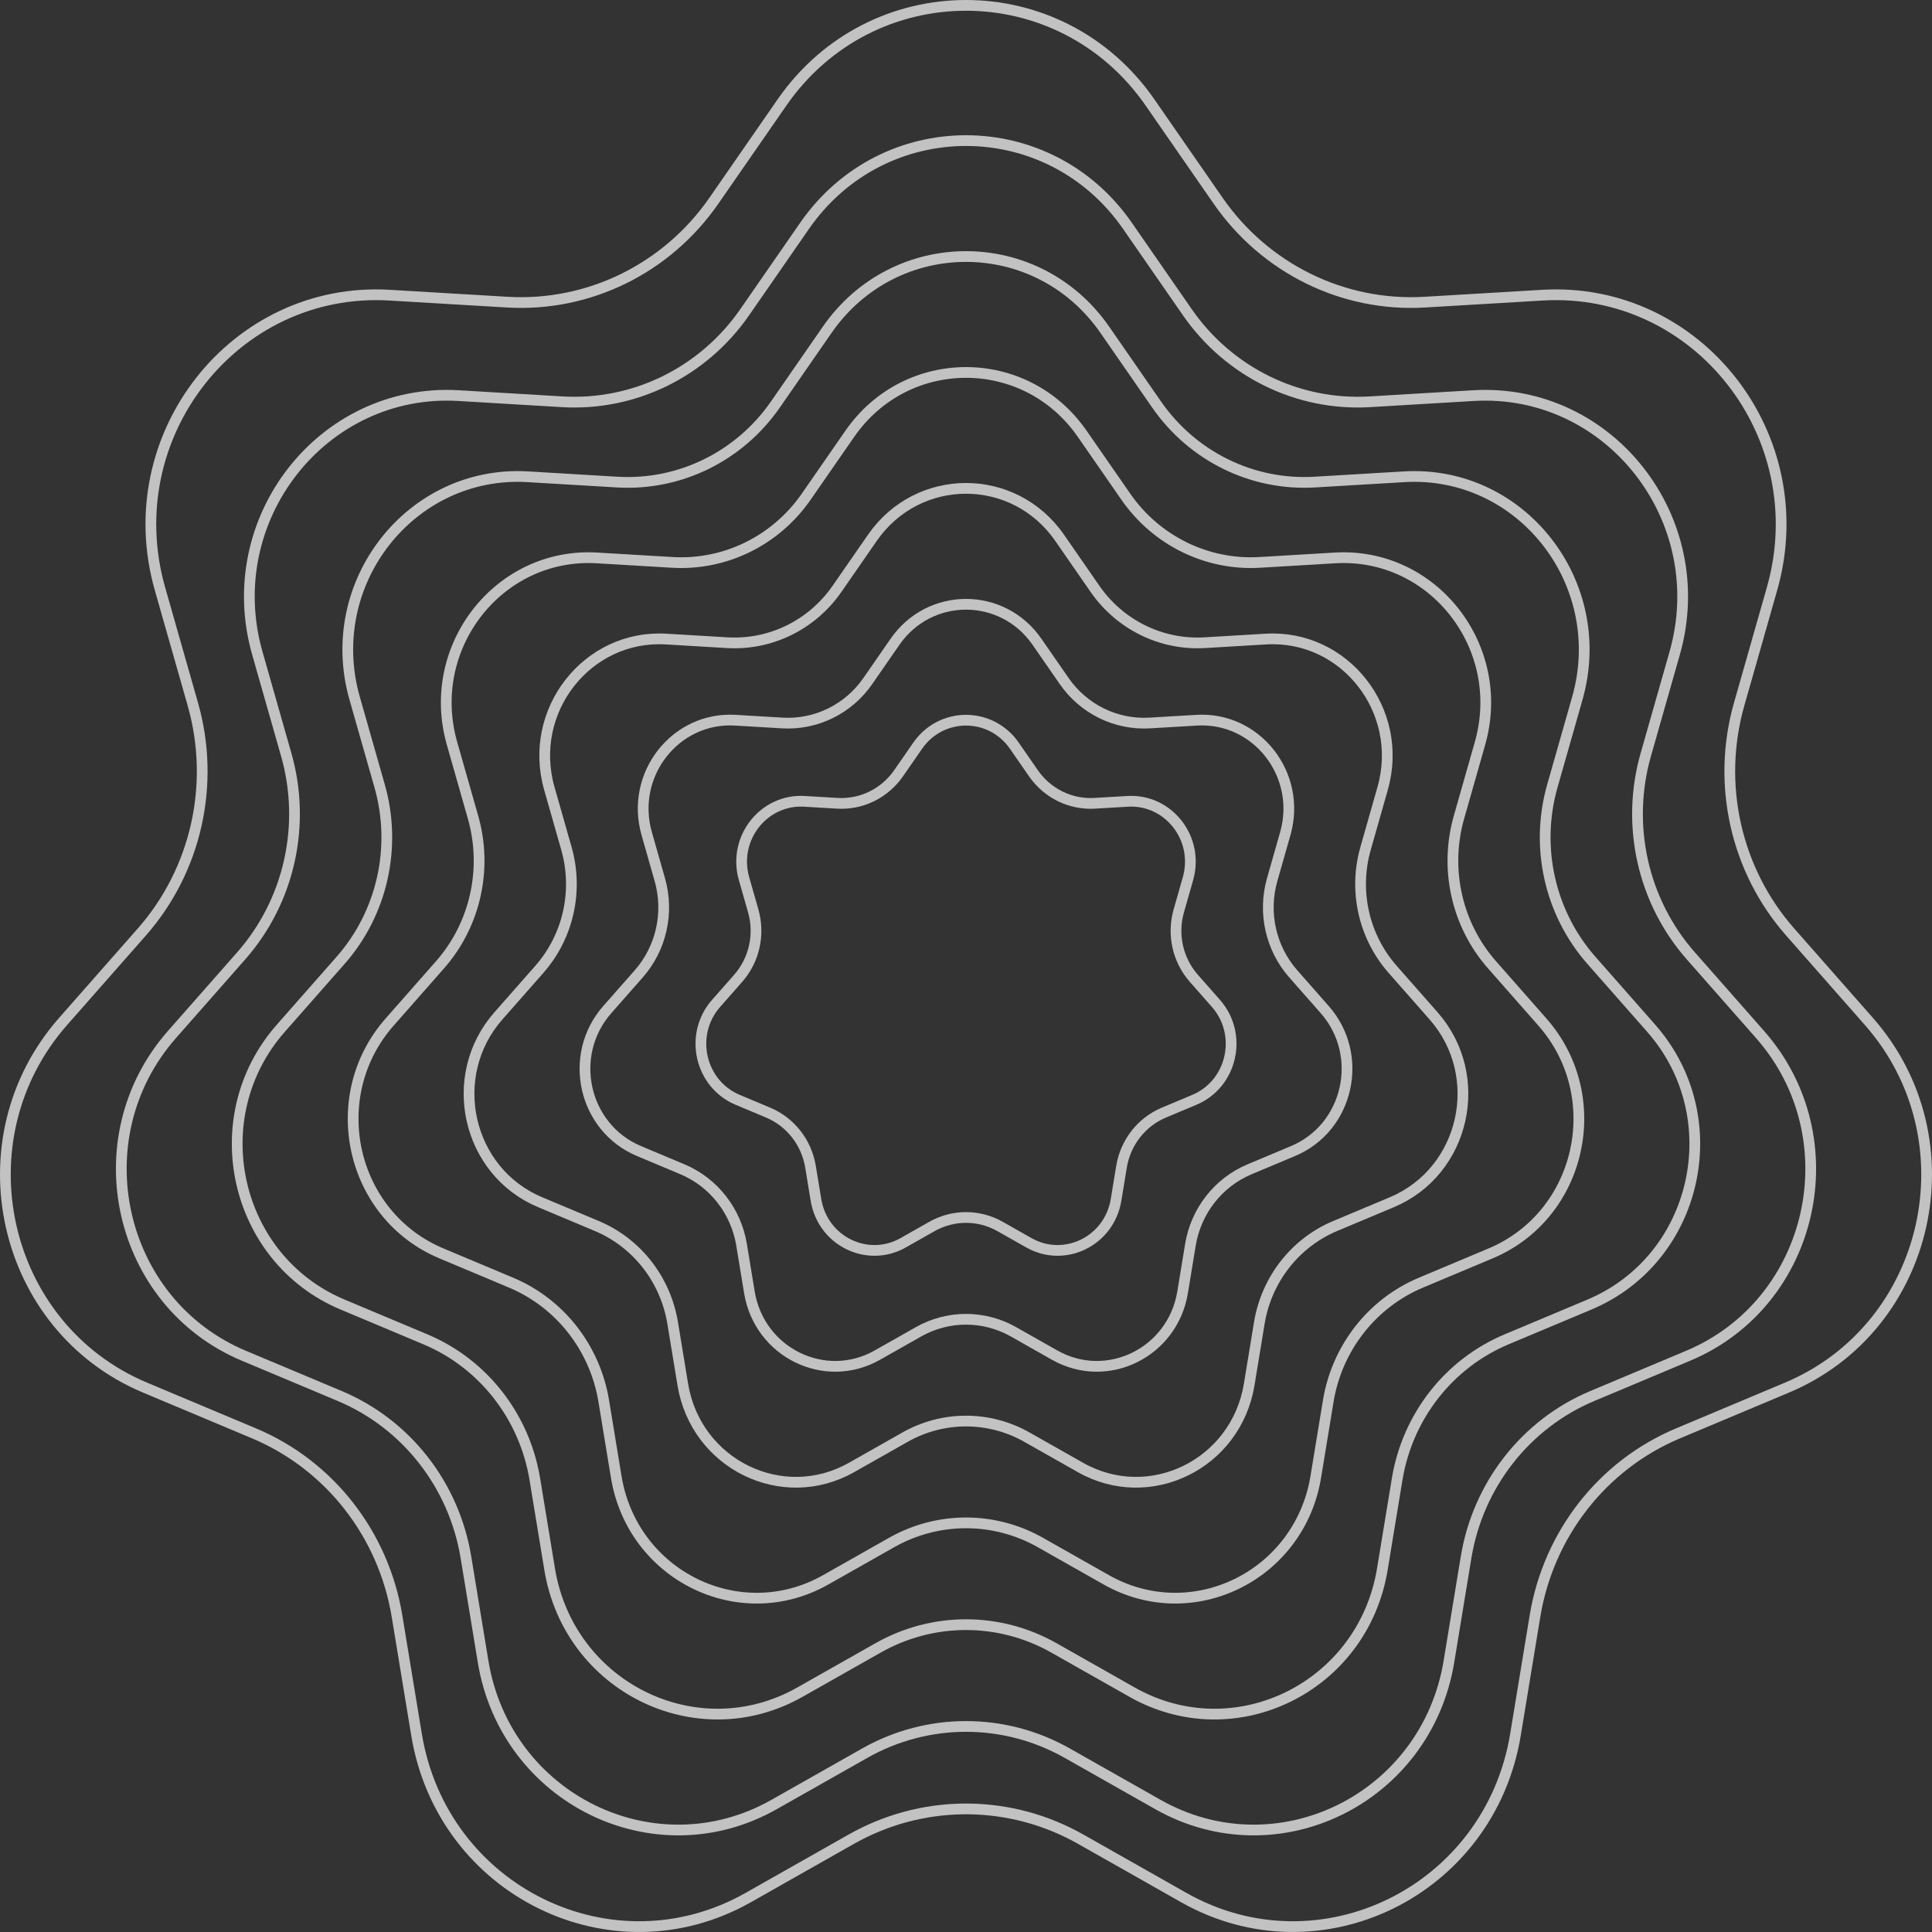
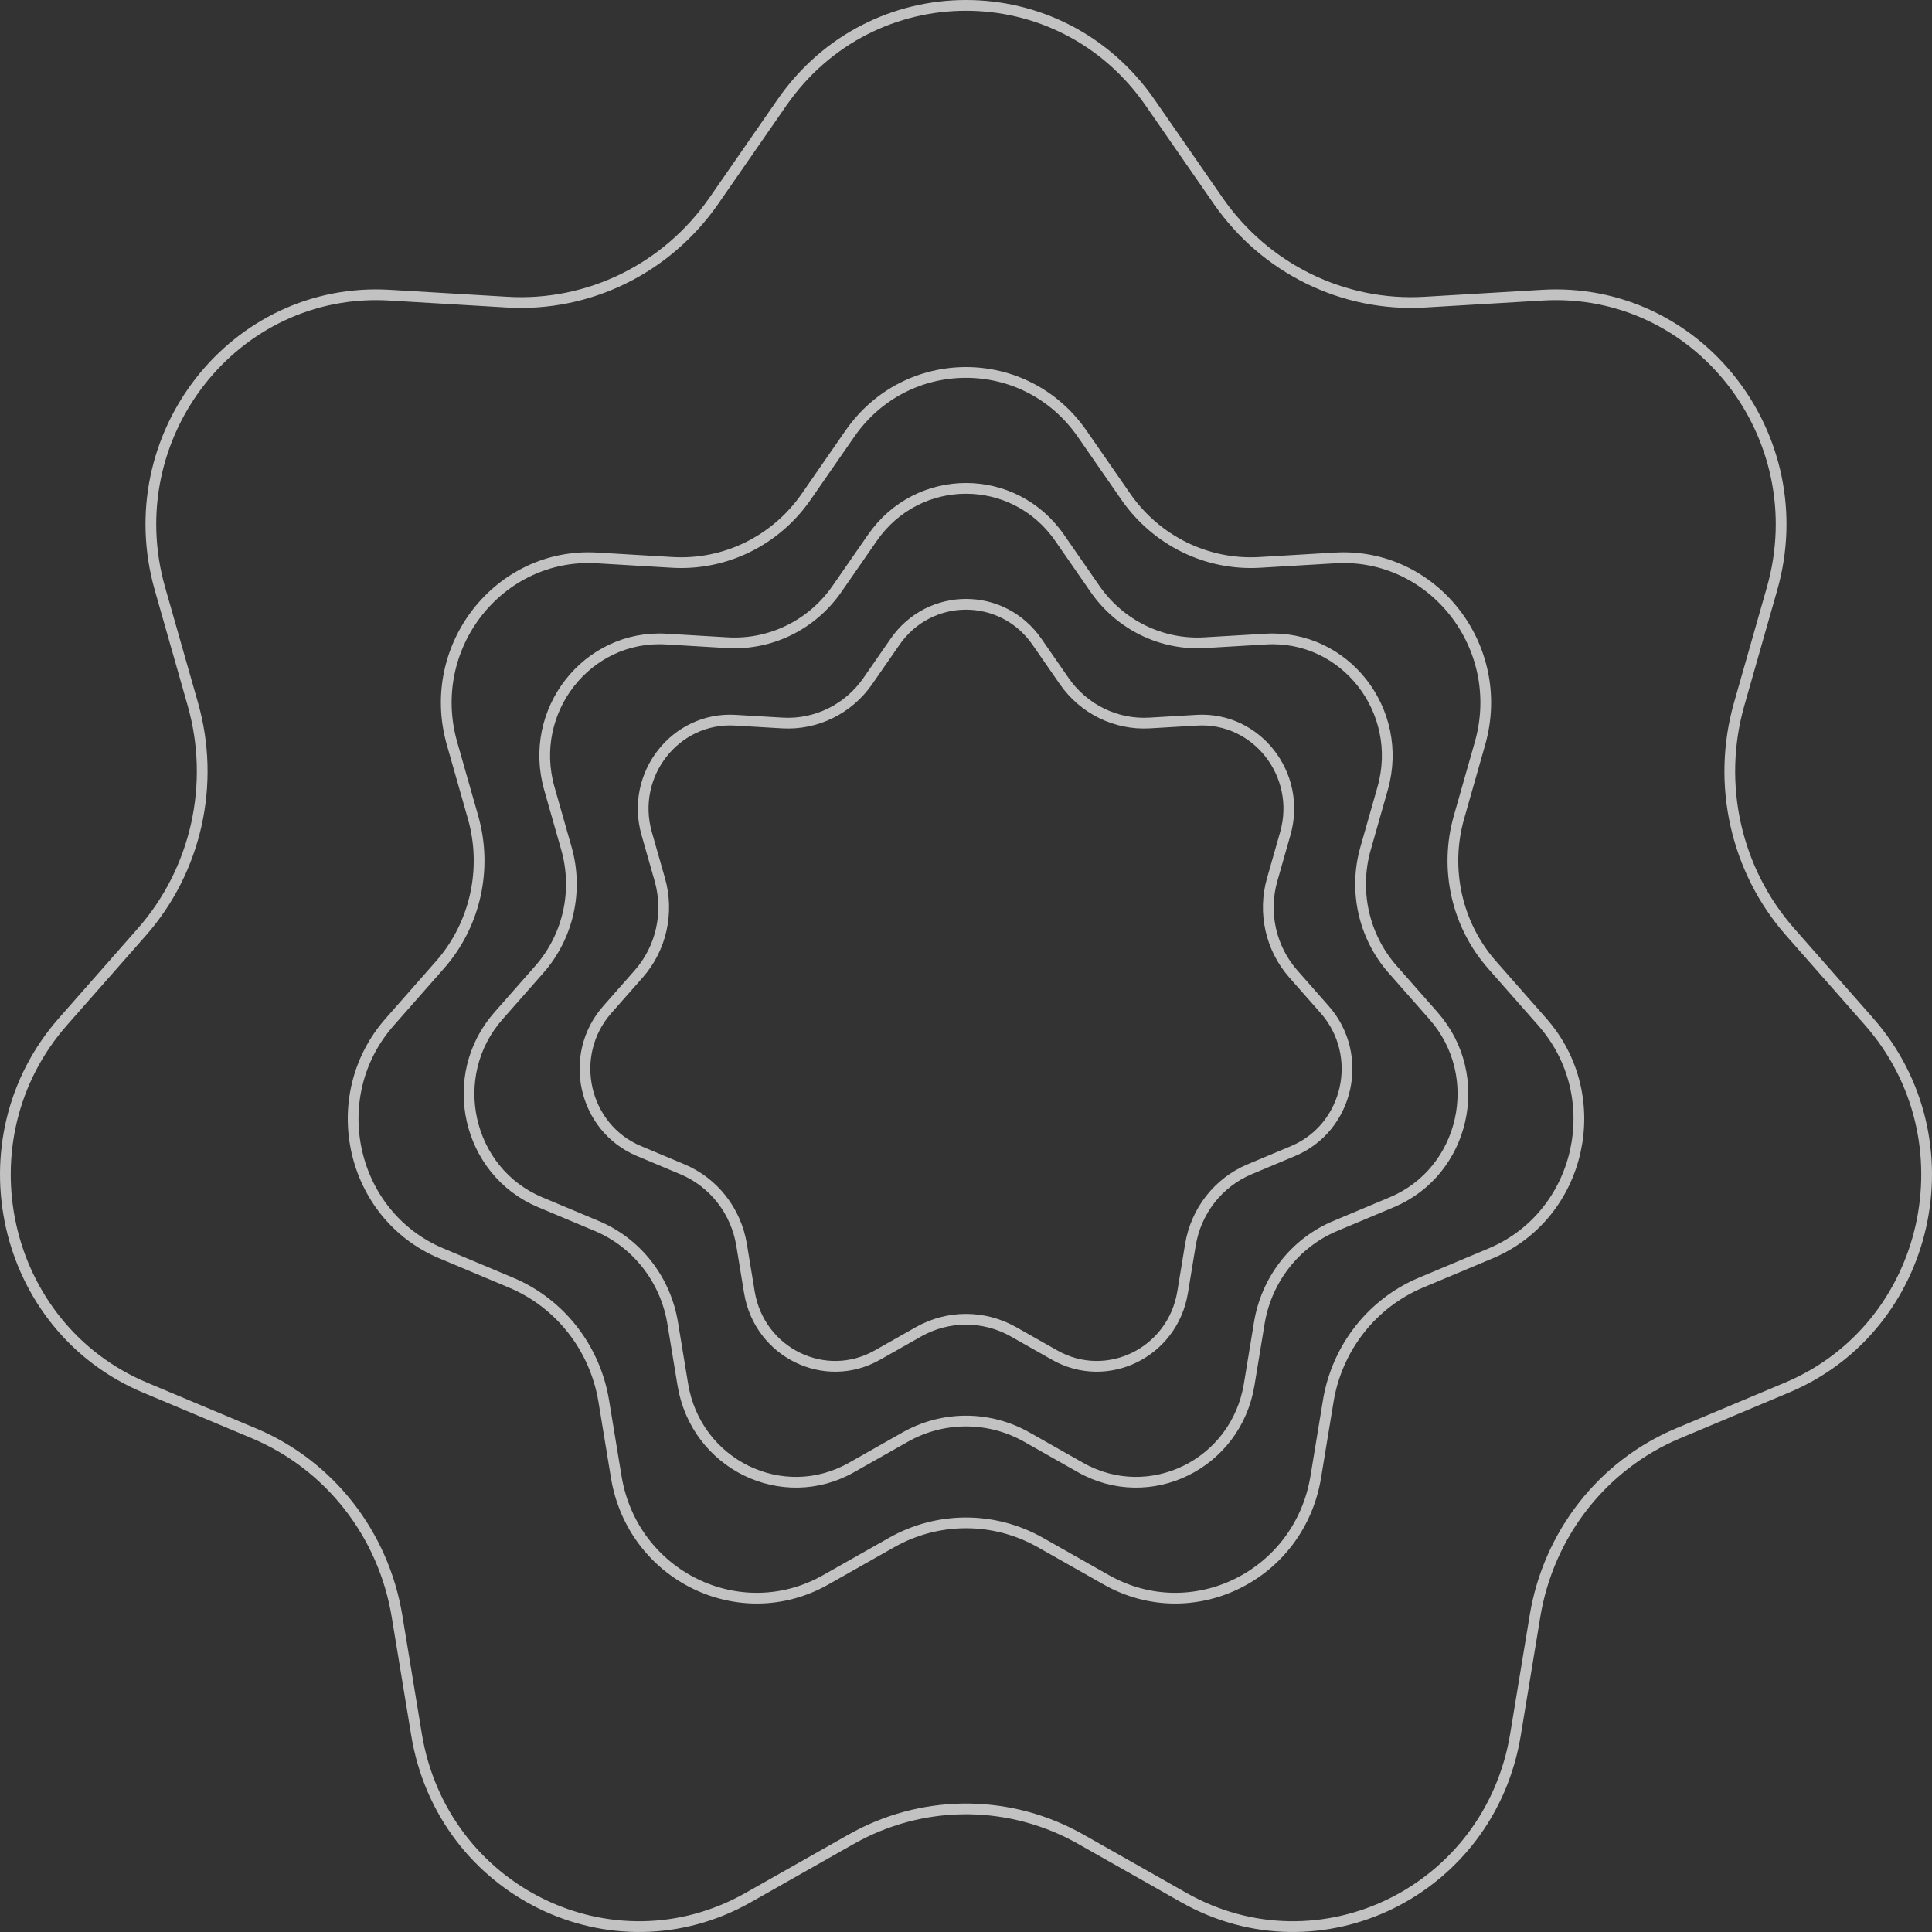
<svg xmlns="http://www.w3.org/2000/svg" width="180" height="180" viewBox="0 0 180 180" fill="none">
  <rect x="0" y="0" width="180" height="180" fill="#333333" stroke="none" />
  <path d="M72.848 9.558C81.217 -2.519 98.783 -2.519 107.152 9.558L113.488 18.7C117.872 25.026 125.15 28.601 132.742 28.15L143.704 27.5C158.17 26.642 169.145 40.641 165.095 54.861L162.033 65.61C159.916 73.044 161.711 81.067 166.785 86.831L174.118 95.162C183.814 106.177 179.894 123.652 166.484 129.282L156.331 133.545C149.301 136.496 144.268 142.933 143.012 150.567L141.194 161.606C138.792 176.205 122.955 183.963 110.286 176.79L100.688 171.354L100.06 171.013C93.537 167.595 85.751 167.709 79.312 171.354L69.714 176.79C57.045 183.963 41.208 176.205 38.806 161.606L36.988 150.567C35.732 142.933 30.699 136.496 23.669 133.545L13.516 129.282C0.106 123.652 -3.814 106.177 5.882 95.162L13.215 86.831C18.289 81.067 20.084 73.044 17.967 65.61L14.905 54.861C10.855 40.641 21.829 26.642 36.296 27.5L47.258 28.15C54.85 28.601 62.128 25.026 66.512 18.7L72.848 9.558Z" stroke="white" stroke-opacity="0.7" />
-   <path d="M74.956 21.045C82.297 10.451 97.705 10.451 105.046 21.045L110.621 29.09C114.49 34.673 120.915 37.83 127.617 37.433L137.264 36.859C149.951 36.106 159.579 48.385 156.026 60.86L153.332 70.32C151.463 76.882 153.048 83.963 157.526 89.051L163.98 96.382C172.486 106.045 169.046 121.375 157.283 126.312L148.349 130.063C142.143 132.669 137.701 138.351 136.592 145.089L134.993 154.804C132.885 167.61 118.993 174.413 107.882 168.122L99.435 163.34C93.568 160.018 86.433 160.018 80.566 163.34L72.119 168.122C61.008 174.413 47.117 167.61 45.009 154.804L43.41 145.089C42.301 138.351 37.859 132.669 31.653 130.063L22.718 126.312C10.956 121.374 7.516 106.045 16.021 96.382L22.475 89.051C26.953 83.963 28.538 76.882 26.67 70.32L23.976 60.86C20.423 48.384 30.051 36.106 42.738 36.859L52.384 37.433C59.086 37.831 65.512 34.673 69.381 29.09L74.956 21.045Z" stroke="white" stroke-opacity="0.7" />
-   <path d="M77.062 30.732C83.375 21.623 96.624 21.623 102.937 30.732L107.752 37.681C111.107 42.522 116.678 45.26 122.49 44.915L130.821 44.42C141.73 43.772 150.012 54.33 146.956 65.061L144.629 73.231C143.009 78.92 144.383 85.06 148.267 89.472L153.84 95.803C161.156 104.114 158.196 117.298 148.081 121.544L140.364 124.783C134.983 127.042 131.132 131.97 130.17 137.812L128.789 146.202C126.976 157.217 115.03 163.065 105.477 157.656L98.181 153.525C93.093 150.645 86.906 150.645 81.818 153.525L74.523 157.656C64.97 163.065 53.023 157.217 51.21 146.202L49.829 137.812C48.867 131.97 45.016 127.042 39.635 124.783L31.918 121.544C21.804 117.298 18.843 104.114 26.159 95.803L31.733 89.472C35.617 85.06 36.99 78.92 35.37 73.231L33.043 65.061C29.987 54.33 38.269 43.772 49.178 44.42L57.509 44.915C63.321 45.26 68.892 42.522 72.247 37.681L77.062 30.732Z" stroke="white" stroke-opacity="0.7" />
  <path d="M79.171 40.42C84.456 32.794 95.545 32.794 100.83 40.42L104.885 46.27C107.725 50.37 112.444 52.689 117.366 52.397L124.382 51.98C133.511 51.438 140.447 60.275 137.888 69.262L135.929 76.142C134.557 80.957 135.72 86.155 139.008 89.891L143.701 95.223C149.827 102.181 147.347 113.22 138.881 116.774L132.383 119.503C127.826 121.416 124.564 125.589 123.75 130.534L122.588 137.599C121.07 146.822 111.068 151.715 103.072 147.188L96.929 143.711C92.62 141.272 87.381 141.272 83.072 143.711L76.929 147.188C68.933 151.715 58.931 146.822 57.413 137.599L56.251 130.534C55.437 125.589 52.175 121.416 47.618 119.503L41.12 116.774C32.654 113.22 30.174 102.182 36.3 95.223L40.993 89.891C44.281 86.155 45.444 80.957 44.072 76.142L42.113 69.262C39.554 60.275 46.49 51.438 55.619 51.98L62.635 52.397C67.557 52.689 72.276 50.37 75.116 46.27L79.171 40.42Z" stroke="white" stroke-opacity="0.7" />
  <path d="M81.277 50.106C85.534 43.964 94.465 43.964 98.722 50.106L102.016 54.861C104.342 58.218 108.207 60.117 112.239 59.878L117.939 59.54C125.29 59.104 130.88 66.22 128.817 73.462L127.226 79.052C126.103 82.995 127.054 87.251 129.747 90.311L133.561 94.643C138.496 100.25 136.497 109.143 129.678 112.006L124.398 114.222C120.665 115.789 117.995 119.206 117.328 123.256L116.384 128.996C115.161 136.428 107.104 140.367 100.666 136.722L95.675 133.896C92.145 131.897 87.853 131.897 84.323 133.896L79.332 136.722C72.894 140.367 64.838 136.428 63.615 128.996L62.67 123.256C62.003 119.206 59.333 115.789 55.6 114.222L50.32 112.006C43.501 109.143 41.502 100.25 46.438 94.643L50.251 90.311C52.944 87.251 53.895 82.995 52.773 79.052L51.181 73.462C49.118 66.22 54.708 59.104 62.059 59.54L67.759 59.878C71.791 60.117 75.656 58.218 77.982 54.861L81.277 50.106Z" stroke="white" stroke-opacity="0.7" />
  <path d="M83.386 59.794C86.614 55.135 93.386 55.135 96.614 59.794L99.148 63.451C100.96 66.066 103.971 67.546 107.114 67.359L111.499 67.1C117.071 66.769 121.315 72.164 119.749 77.662L118.524 81.962C117.65 85.033 118.392 88.347 120.489 90.731L123.422 94.062C127.167 98.317 125.649 105.065 120.478 107.236L116.416 108.941C113.507 110.163 111.427 112.824 110.908 115.978L110.182 120.394C109.253 126.034 103.143 129.017 98.263 126.255L94.423 124.081C91.673 122.524 88.327 122.524 85.577 124.081L81.737 126.255C76.857 129.017 70.747 126.034 69.818 120.394L69.092 115.978C68.573 112.824 66.493 110.163 63.584 108.941L59.523 107.236C54.351 105.065 52.833 98.317 56.578 94.062L59.511 90.731C61.608 88.347 62.35 85.033 61.476 81.962L60.251 77.662C58.685 72.164 62.929 66.769 68.501 67.1L72.886 67.359C76.028 67.546 79.04 66.066 80.852 63.451L83.386 59.794Z" stroke="white" stroke-opacity="0.7" />
-   <path d="M85.494 69.481C87.694 66.306 92.308 66.306 94.508 69.481L96.281 72.041C97.579 73.914 99.737 74.975 101.99 74.841L105.06 74.659C108.852 74.434 111.75 78.109 110.681 81.862L109.824 84.872C109.198 87.07 109.728 89.444 111.23 91.15L113.284 93.482C115.839 96.385 114.801 100.987 111.277 102.467L108.434 103.66C106.349 104.535 104.861 106.443 104.489 108.7L103.98 111.791C103.347 115.64 99.181 117.668 95.858 115.787L93.171 114.266C91.2 113.15 88.802 113.15 86.831 114.266L84.144 115.787C80.821 117.668 76.655 115.64 76.022 111.791L75.513 108.7C75.141 106.443 73.652 104.535 71.567 103.66L68.725 102.467C65.201 100.988 64.162 96.385 66.718 93.482L68.772 91.15C70.274 89.444 70.804 87.07 70.178 84.872L69.32 81.862C68.251 78.109 71.15 74.434 74.942 74.659L78.012 74.841C80.265 74.975 82.422 73.914 83.72 72.041L85.494 69.481Z" stroke="white" stroke-opacity="0.7" />
</svg>